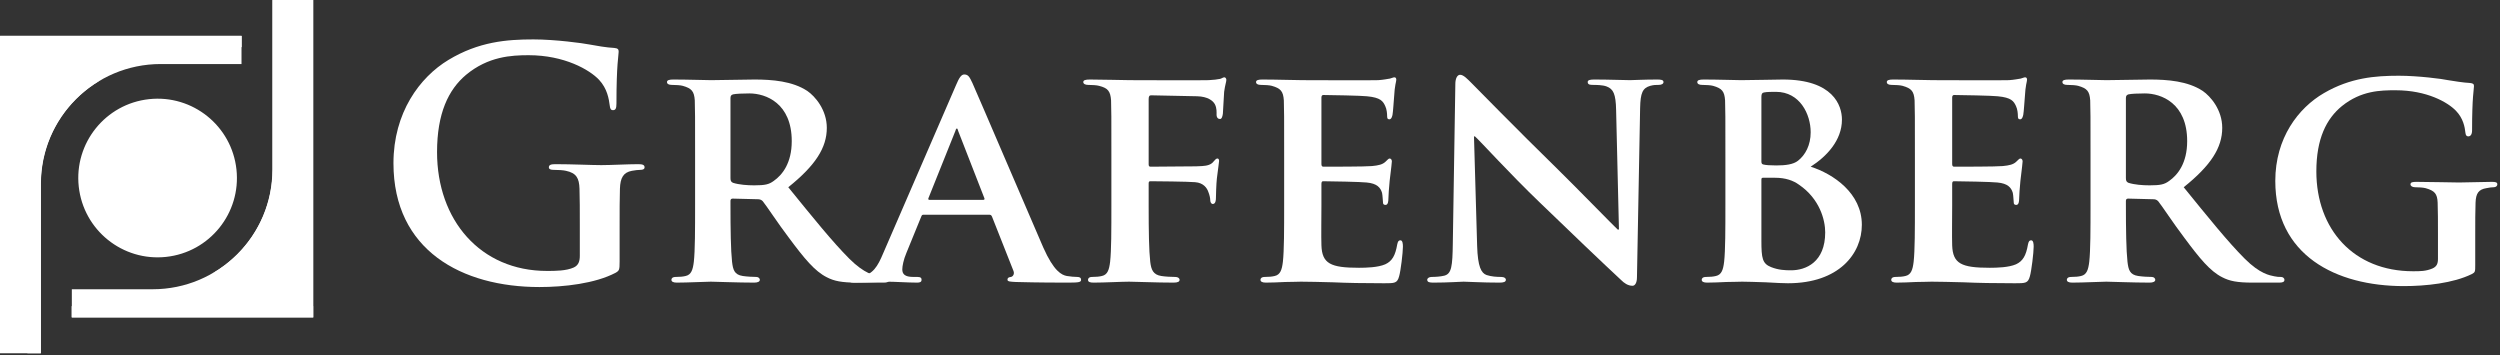
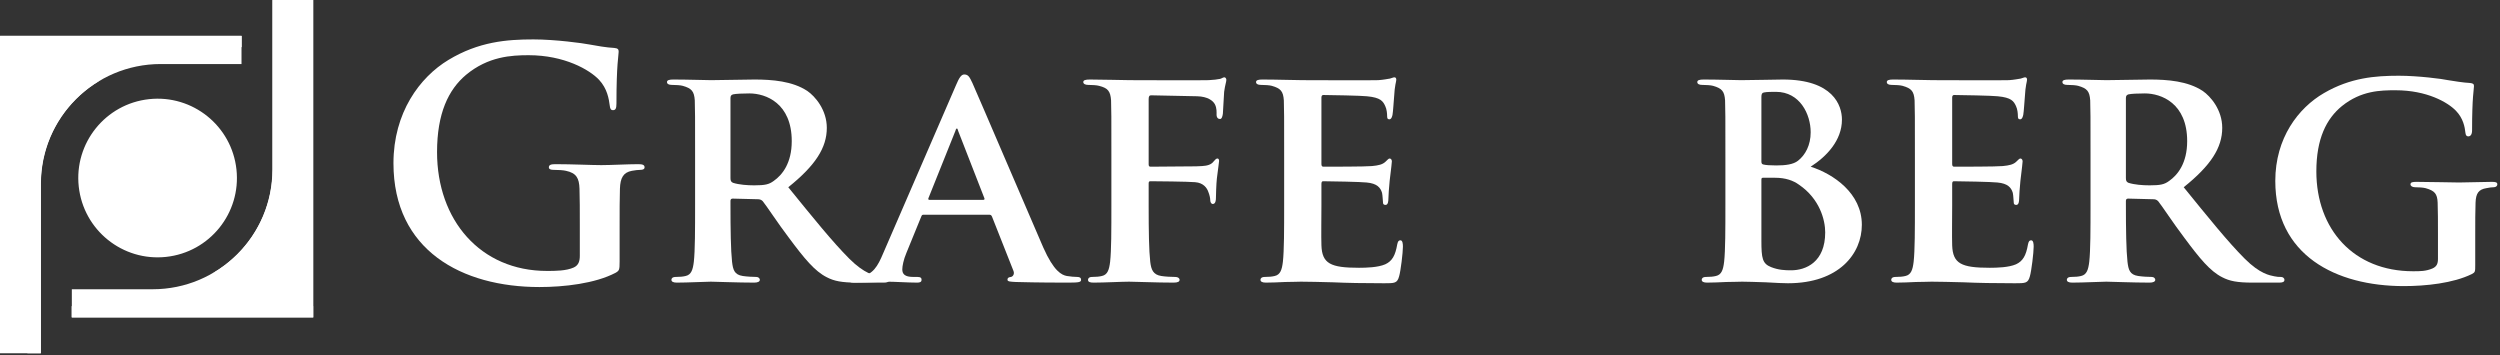
<svg xmlns="http://www.w3.org/2000/svg" width="732px" height="104px" viewBox="0 0 732 104">
  <rect x="0" y="0" width="732" height="104" fill="#333333" stroke="none" />
  <title>grafenberg</title>
  <g id="Page-1" stroke="none" stroke-width="1" fill="none" fill-rule="evenodd">
    <g id="grafenberg" fill="#FFFFFF" fill-rule="nonzero">
      <path d="M181.423,76.555 C181.423,79.052 181.329,79.237 180.22,79.885 C174.208,83.029 165.145,84.046 157.933,84.046 C135.274,84.046 115.204,73.318 115.204,47.793 C115.204,32.995 122.88,22.637 131.297,17.551 C140.175,12.186 148.405,11.539 156.174,11.539 C162.556,11.539 170.695,12.649 172.544,13.019 C174.486,13.389 177.724,13.944 179.851,14.036 C180.96,14.129 181.145,14.498 181.145,15.146 C181.145,16.163 180.498,18.753 180.498,30.313 C180.498,31.793 180.22,32.255 179.481,32.255 C178.833,32.255 178.649,31.793 178.555,31.053 C178.278,28.926 177.816,25.967 175.411,23.377 C172.637,20.417 165.238,16.163 154.787,16.163 C149.701,16.163 142.95,16.533 136.476,21.897 C131.297,26.244 127.968,33.18 127.968,44.555 C127.968,64.44 140.637,79.329 160.151,79.329 C162.556,79.329 165.792,79.329 168.012,78.312 C169.4,77.665 169.77,76.463 169.77,74.89 L169.77,66.197 C169.77,61.573 169.77,58.058 169.678,55.284 C169.584,52.139 168.752,50.659 165.701,50.012 C164.96,49.827 163.388,49.735 162.094,49.735 C161.262,49.735 160.707,49.55 160.707,48.995 C160.707,48.255 161.355,48.07 162.649,48.07 C167.458,48.07 173.284,48.347 176.059,48.347 C178.925,48.347 183.827,48.07 186.88,48.07 C188.082,48.07 188.73,48.255 188.73,48.995 C188.73,49.55 188.173,49.735 187.526,49.735 C186.786,49.735 186.139,49.827 185.03,50.012 C182.532,50.474 181.608,52.047 181.516,55.284 C181.423,58.058 181.423,61.758 181.423,66.382 L181.423,76.555 Z" id="Fill-1" />
      <path d="M213.882,52.14 C213.882,52.972 214.067,53.25 214.623,53.527 C216.38,54.082 218.784,54.267 220.82,54.267 C224.055,54.267 225.166,53.99 226.553,52.972 C229.049,51.215 231.823,47.793 231.823,41.319 C231.823,30.221 224.24,27.354 219.431,27.354 C217.398,27.354 215.454,27.447 214.623,27.632 C214.067,27.817 213.882,28.094 213.882,28.742 L213.882,52.14 Z M203.524,46.036 C203.524,34.106 203.524,31.886 203.433,29.389 C203.246,26.707 202.507,25.874 199.917,25.135 C199.27,24.95 197.882,24.857 196.68,24.857 C195.849,24.857 195.293,24.58 195.293,24.025 C195.293,23.47 195.941,23.285 197.143,23.285 C201.398,23.285 206.576,23.47 208.24,23.47 C211.016,23.47 218.413,23.285 220.911,23.285 C226.09,23.285 232.01,23.747 236.357,26.615 C238.667,28.187 242.089,32.163 242.089,37.435 C242.089,43.262 238.761,48.441 230.808,54.822 C238.022,63.701 243.755,70.822 248.655,75.723 C253.189,80.255 256.055,80.625 257.349,80.902 C258.183,81.087 258.644,81.087 259.291,81.087 C259.94,81.087 260.31,81.55 260.31,81.92 C260.31,82.567 259.755,82.752 258.736,82.752 L250.969,82.752 C246.438,82.752 244.218,82.289 242.089,81.18 C238.576,79.423 235.524,75.723 230.992,69.619 C227.755,65.365 224.333,60.094 223.316,58.891 C222.853,58.429 222.392,58.336 221.835,58.336 L214.53,58.151 C214.16,58.151 213.882,58.336 213.882,58.799 L213.882,59.909 C213.882,67.215 213.976,73.319 214.345,76.648 C214.623,78.96 214.992,80.44 217.488,80.81 C218.692,80.994 220.448,81.087 221.466,81.087 C222.113,81.087 222.483,81.55 222.483,81.92 C222.483,82.474 221.835,82.752 220.82,82.752 C216.102,82.752 209.351,82.474 208.149,82.474 C206.576,82.474 201.398,82.752 198.16,82.752 C197.143,82.752 196.589,82.474 196.589,81.92 C196.589,81.55 196.865,81.087 197.882,81.087 C199.085,81.087 200.011,80.994 200.75,80.81 C202.415,80.44 202.876,78.96 203.154,76.648 C203.524,73.319 203.524,67.122 203.524,59.909 L203.524,46.036 Z" id="Fill-3" />
      <path d="M287.867,58.521 C288.237,58.521 288.33,58.336 288.237,58.059 L280.561,38.359 C280.469,38.082 280.376,37.62 280.191,37.62 C279.914,37.62 279.821,38.082 279.728,38.359 L271.868,57.966 C271.682,58.336 271.868,58.521 272.145,58.521 L287.867,58.521 Z M270.48,62.868 C270.017,62.868 269.926,62.96 269.74,63.422 L265.393,74.058 C264.561,76 264.191,77.942 264.191,78.867 C264.191,80.254 264.931,81.087 267.429,81.087 L268.631,81.087 C269.648,81.087 269.833,81.457 269.833,81.919 C269.833,82.566 269.371,82.751 268.538,82.751 C265.856,82.751 262.064,82.474 259.474,82.474 C258.642,82.474 254.296,82.751 250.042,82.751 C249.024,82.751 248.561,82.566 248.561,81.919 C248.561,81.457 248.839,81.087 249.486,81.087 C250.226,81.087 251.151,80.994 251.891,80.994 C255.591,80.439 256.977,78.035 258.642,74.058 L279.914,24.949 C280.839,22.73 281.486,21.805 282.318,21.805 C283.52,21.805 283.89,22.545 284.722,24.302 C286.665,28.649 300.26,60.463 305.439,72.394 C308.584,79.515 310.895,80.532 312.375,80.81 C313.578,80.994 314.503,81.087 315.428,81.087 C316.167,81.087 316.537,81.364 316.537,81.919 C316.537,82.566 316.075,82.751 313.022,82.751 C310.156,82.751 304.237,82.751 297.393,82.566 C295.913,82.474 294.988,82.474 294.988,81.919 C294.988,81.457 295.174,81.179 296.006,81.087 C296.56,80.994 297.115,80.254 296.746,79.33 L290.457,63.422 C290.271,62.96 289.994,62.868 289.625,62.868 L270.48,62.868 Z" id="Fill-5" />
      <path d="M336.326,60.185 C336.326,67.769 336.419,73.319 336.789,76.647 C337.066,78.96 337.621,80.439 340.025,80.809 C341.136,80.995 342.892,81.087 344.003,81.087 C345.019,81.087 345.389,81.549 345.389,81.919 C345.389,82.475 344.835,82.751 343.633,82.751 C338.453,82.751 332.72,82.475 330.593,82.475 C328.465,82.475 323.286,82.751 320.234,82.751 C319.124,82.751 318.569,82.567 318.569,81.919 C318.569,81.549 318.847,81.087 319.771,81.087 C320.974,81.087 321.899,80.995 322.638,80.809 C324.304,80.439 324.765,78.96 325.043,76.647 C325.413,73.319 325.413,67.492 325.413,59.908 L325.413,46.035 C325.413,34.105 325.413,31.886 325.321,29.389 C325.136,26.706 324.396,25.782 321.806,25.134 C321.159,24.95 319.771,24.857 318.569,24.857 C317.83,24.857 317.182,24.579 317.182,24.024 C317.182,23.47 317.83,23.285 319.124,23.285 C323.286,23.285 328.465,23.47 330.777,23.47 C333.922,23.47 351.956,23.561 353.898,23.47 C355.378,23.377 356.395,23.285 357.227,23.099 C357.69,23.008 358.059,22.637 358.522,22.637 C358.8,22.637 359.077,23.008 359.077,23.377 C359.077,23.933 358.707,24.857 358.43,26.892 C358.338,27.724 358.152,32.349 358.059,33.273 C357.968,33.92 357.782,34.846 357.227,34.846 C356.673,34.846 356.21,34.475 356.21,33.55 C356.21,32.903 356.303,31.701 355.748,30.59 C355.193,29.48 353.621,28.279 350.568,28.186 L337.066,27.909 C336.603,27.909 336.326,28.093 336.326,29.018 L336.326,48.071 C336.326,48.532 336.419,48.81 336.881,48.81 L348.257,48.718 C349.643,48.718 350.754,48.718 351.956,48.624 C353.435,48.532 354.638,48.255 355.378,47.237 C355.841,46.776 356.025,46.406 356.488,46.406 C356.765,46.406 356.95,46.684 356.95,47.145 C356.95,47.608 356.58,49.734 356.303,52.231 C356.118,53.804 356.025,57.411 356.025,57.965 C356.025,58.614 355.932,59.724 355.1,59.724 C354.638,59.724 354.36,59.169 354.36,58.614 C354.36,58.059 354.176,57.133 353.805,56.209 C353.435,55.099 352.419,53.526 349.922,53.342 C347.887,53.157 338.268,53.065 336.881,53.065 C336.512,53.065 336.326,53.157 336.326,53.712 L336.326,60.185 Z" id="Fill-7" />
      <path d="M376,46.036 C376,34.106 376,31.886 375.908,29.389 C375.723,26.707 374.983,25.874 372.394,25.135 C371.746,24.95 370.358,24.857 369.156,24.857 C368.324,24.857 367.77,24.58 367.77,24.025 C367.77,23.47 368.417,23.285 369.619,23.285 C373.873,23.285 379.052,23.47 381.364,23.47 C383.954,23.47 401.988,23.562 403.561,23.47 C405.04,23.377 406.335,23.1 406.982,23.008 C407.444,22.915 407.907,22.638 408.277,22.638 C408.739,22.638 408.832,23.008 408.832,23.377 C408.832,23.932 408.369,24.857 408.185,28.464 C408.092,29.296 407.907,32.718 407.722,33.643 C407.63,34.013 407.444,34.938 406.797,34.938 C406.242,34.938 406.149,34.568 406.149,33.921 C406.149,33.366 406.058,31.978 405.595,31.054 C404.947,29.666 404.3,28.557 400.23,28.187 C398.844,28.002 389.133,27.817 387.468,27.817 C387.099,27.817 386.913,28.094 386.913,28.557 L386.913,47.978 C386.913,48.441 387.006,48.81 387.468,48.81 C389.318,48.81 399.861,48.81 401.711,48.625 C403.652,48.441 404.763,48.163 405.595,47.423 C406.242,46.869 406.52,46.406 406.89,46.406 C407.26,46.406 407.537,46.776 407.537,47.238 C407.537,47.701 407.353,48.995 406.89,52.972 C406.705,54.544 406.52,57.689 406.52,58.244 C406.52,58.891 406.428,60.001 405.687,60.001 C405.133,60.001 404.947,59.724 404.947,59.353 C404.855,58.521 404.855,57.504 404.67,56.487 C404.208,54.914 403.19,53.712 400.139,53.434 C398.659,53.25 389.41,53.065 387.376,53.065 C387.006,53.065 386.913,53.434 386.913,53.897 L386.913,60.186 C386.913,62.868 386.821,69.527 386.913,71.839 C387.099,77.203 389.596,78.405 397.919,78.405 C400.046,78.405 403.468,78.313 405.595,77.388 C407.63,76.463 408.555,74.798 409.109,71.561 C409.294,70.729 409.479,70.359 410.034,70.359 C410.682,70.359 410.774,71.376 410.774,72.209 C410.774,73.966 410.127,79.33 409.664,80.902 C409.109,82.937 408.369,82.937 405.317,82.937 C399.214,82.937 394.312,82.845 390.335,82.66 C386.358,82.567 383.307,82.474 380.902,82.474 C379.977,82.474 378.22,82.567 376.277,82.567 C374.336,82.66 372.301,82.752 370.636,82.752 C369.619,82.752 369.064,82.474 369.064,81.92 C369.064,81.55 369.342,81.087 370.358,81.087 C371.561,81.087 372.486,80.994 373.226,80.81 C374.891,80.44 375.353,78.96 375.63,76.648 C376,73.319 376,67.122 376,59.909 L376,46.036 Z" id="Fill-9" />
-       <path d="M432.507,72.023 C432.692,78.127 433.709,79.977 435.281,80.531 C436.668,80.994 438.24,81.086 439.534,81.086 C440.459,81.086 440.923,81.457 440.923,81.919 C440.923,82.566 440.183,82.751 439.072,82.751 C433.801,82.751 430.01,82.474 428.529,82.474 C427.789,82.474 423.906,82.751 419.743,82.751 C418.634,82.751 417.894,82.659 417.894,81.919 C417.894,81.457 418.449,81.086 419.19,81.086 C420.298,81.086 421.777,80.994 422.889,80.716 C425.015,80.162 425.293,78.035 425.385,71.19 L426.125,24.579 C426.125,23.007 426.68,21.897 427.512,21.897 C428.529,21.897 429.639,23.099 431.027,24.486 C432.043,25.504 444.252,37.989 456.089,49.549 C461.639,55.006 472.459,66.104 473.661,67.214 L474.031,67.214 L473.199,32.255 C473.108,27.446 472.366,26.059 470.425,25.319 C469.223,24.856 467.279,24.856 466.171,24.856 C465.152,24.856 464.875,24.486 464.875,24.024 C464.875,23.377 465.707,23.284 466.911,23.284 C471.164,23.284 475.512,23.469 477.269,23.469 C478.193,23.469 481.245,23.284 485.223,23.284 C486.332,23.284 487.072,23.377 487.072,24.024 C487.072,24.486 486.61,24.856 485.685,24.856 C484.853,24.856 484.204,24.856 483.188,25.134 C480.967,25.781 480.32,27.169 480.228,31.608 L479.303,81.179 C479.303,82.936 478.656,83.676 478.009,83.676 C476.62,83.676 475.512,82.844 474.68,82.011 C469.592,77.294 459.42,67.584 450.911,59.353 C442.031,50.844 433.432,41.318 431.86,39.931 L431.582,39.931 L432.507,72.023 Z" id="Fill-11" />
-       <path d="M515.738,70.451 C515.738,75.63 516.016,77.202 518.605,78.22 C520.732,79.052 522.582,79.144 524.431,79.144 C528.779,79.144 534.42,76.74 534.42,68.047 C534.42,64.44 532.847,58.243 526.744,54.081 C525.079,52.879 522.86,52.047 519.716,52.047 L516.201,52.047 C515.924,52.047 515.738,52.139 515.738,52.602 L515.738,70.451 Z M515.738,47.33 C515.738,47.977 516.016,48.07 516.294,48.162 C517.033,48.347 518.235,48.44 520.085,48.44 C522.767,48.44 525.079,48.162 526.467,47.053 C528.593,45.388 530.166,42.521 530.166,38.729 C530.166,33.458 527.021,26.891 519.993,26.891 C518.883,26.891 517.31,26.891 516.478,27.076 C515.924,27.169 515.738,27.539 515.738,28.371 L515.738,47.33 Z M505.195,46.035 C505.195,34.105 505.195,31.886 505.103,29.388 C504.918,26.706 504.178,25.874 501.589,25.134 C500.941,24.949 499.553,24.857 498.351,24.857 C497.519,24.857 496.965,24.579 496.965,24.024 C496.965,23.47 497.612,23.284 498.814,23.284 C503.068,23.284 508.247,23.47 509.819,23.47 C513.888,23.47 519.253,23.284 522.027,23.284 C536.732,23.284 539.322,30.868 539.322,35.03 C539.322,41.134 534.79,45.85 530.166,48.81 C536.825,50.937 545.148,56.578 545.148,65.827 C545.148,74.243 538.489,82.936 523.507,82.936 C522.582,82.936 519.807,82.844 517.033,82.659 C514.259,82.566 511.391,82.474 510.097,82.474 C509.172,82.474 507.415,82.566 505.472,82.566 C503.531,82.659 501.496,82.751 499.831,82.751 C498.814,82.751 498.259,82.474 498.259,81.919 C498.259,81.549 498.537,81.087 499.553,81.087 C500.756,81.087 501.681,80.994 502.421,80.809 C504.086,80.439 504.548,78.96 504.825,76.647 C505.195,73.318 505.195,67.122 505.195,59.908 L505.195,46.035 Z" id="Fill-13" />
+       <path d="M515.738,70.451 C515.738,75.63 516.016,77.202 518.605,78.22 C520.732,79.052 522.582,79.144 524.431,79.144 C528.779,79.144 534.42,76.74 534.42,68.047 C534.42,64.44 532.847,58.243 526.744,54.081 C525.079,52.879 522.86,52.047 519.716,52.047 L516.201,52.047 C515.924,52.047 515.738,52.139 515.738,52.602 L515.738,70.451 Z M515.738,47.33 C515.738,47.977 516.016,48.07 516.294,48.162 C517.033,48.347 518.235,48.44 520.085,48.44 C522.767,48.44 525.079,48.162 526.467,47.053 C528.593,45.388 530.166,42.521 530.166,38.729 C530.166,33.458 527.021,26.891 519.993,26.891 C518.883,26.891 517.31,26.891 516.478,27.076 C515.924,27.169 515.738,27.539 515.738,28.371 L515.738,47.33 Z M505.195,46.035 C505.195,34.105 505.195,31.886 505.103,29.388 C504.918,26.706 504.178,25.874 501.589,25.134 C500.941,24.949 499.553,24.857 498.351,24.857 C497.519,24.857 496.965,24.579 496.965,24.024 C496.965,23.47 497.612,23.284 498.814,23.284 C503.068,23.284 508.247,23.47 509.819,23.47 C513.888,23.47 519.253,23.284 522.027,23.284 C536.732,23.284 539.322,30.868 539.322,35.03 C539.322,41.134 534.79,45.85 530.166,48.81 C536.825,50.937 545.148,56.578 545.148,65.827 C545.148,74.243 538.489,82.936 523.507,82.936 C522.582,82.936 519.807,82.844 517.033,82.659 C514.259,82.566 511.391,82.474 510.097,82.474 C509.172,82.474 507.415,82.566 505.472,82.566 C503.531,82.659 501.496,82.751 499.831,82.751 C498.814,82.751 498.259,82.474 498.259,81.919 C498.259,81.549 498.537,81.087 499.553,81.087 C500.756,81.087 501.681,80.994 502.421,80.809 C504.086,80.439 504.548,78.96 504.825,76.647 C505.195,73.318 505.195,67.122 505.195,59.908 Z" id="Fill-13" />
      <path d="M560.684,46.036 C560.684,34.106 560.684,31.886 560.592,29.389 C560.407,26.707 559.667,25.874 557.078,25.135 C556.43,24.95 555.042,24.857 553.84,24.857 C553.008,24.857 552.454,24.58 552.454,24.025 C552.454,23.47 553.101,23.285 554.303,23.285 C558.557,23.285 563.736,23.47 566.048,23.47 C568.638,23.47 586.672,23.562 588.245,23.47 C589.724,23.377 591.019,23.1 591.666,23.008 C592.128,22.915 592.591,22.638 592.961,22.638 C593.423,22.638 593.516,23.008 593.516,23.377 C593.516,23.932 593.053,24.857 592.869,28.464 C592.776,29.296 592.591,32.718 592.406,33.643 C592.314,34.013 592.128,34.938 591.481,34.938 C590.926,34.938 590.833,34.568 590.833,33.921 C590.833,33.366 590.742,31.978 590.279,31.054 C589.631,29.666 588.984,28.557 584.914,28.187 C583.528,28.002 573.817,27.817 572.152,27.817 C571.783,27.817 571.597,28.094 571.597,28.557 L571.597,47.978 C571.597,48.441 571.69,48.81 572.152,48.81 C574.001,48.81 584.545,48.81 586.395,48.625 C588.336,48.441 589.447,48.163 590.279,47.423 C590.926,46.869 591.204,46.406 591.574,46.406 C591.944,46.406 592.221,46.776 592.221,47.238 C592.221,47.701 592.037,48.995 591.574,52.972 C591.389,54.544 591.204,57.689 591.204,58.244 C591.204,58.891 591.112,60.001 590.371,60.001 C589.817,60.001 589.631,59.724 589.631,59.353 C589.539,58.521 589.539,57.504 589.354,56.487 C588.892,54.914 587.874,53.712 584.823,53.434 C583.343,53.25 574.094,53.065 572.06,53.065 C571.69,53.065 571.597,53.434 571.597,53.897 L571.597,60.186 C571.597,62.868 571.505,69.527 571.597,71.839 C571.783,77.203 574.28,78.405 582.603,78.405 C584.73,78.405 588.152,78.313 590.279,77.388 C592.314,76.463 593.239,74.798 593.793,71.561 C593.978,70.729 594.163,70.359 594.718,70.359 C595.366,70.359 595.458,71.376 595.458,72.209 C595.458,73.966 594.811,79.33 594.348,80.902 C593.793,82.937 593.053,82.937 590.001,82.937 C583.898,82.937 578.996,82.845 575.019,82.66 C571.042,82.567 567.991,82.474 565.586,82.474 C564.661,82.474 562.904,82.567 560.961,82.567 C559.02,82.66 556.985,82.752 555.32,82.752 C554.303,82.752 553.748,82.474 553.748,81.92 C553.748,81.55 554.026,81.087 555.042,81.087 C556.246,81.087 557.17,80.994 557.91,80.81 C559.575,80.44 560.037,78.96 560.314,76.648 C560.684,73.319 560.684,67.122 560.684,59.909 L560.684,46.036 Z" id="Fill-15" />
      <path d="M622.463,52.14 C622.463,52.972 622.648,53.25 623.203,53.527 C624.96,54.082 627.364,54.267 629.4,54.267 C632.636,54.267 633.746,53.99 635.133,52.972 C637.63,51.215 640.404,47.793 640.404,41.319 C640.404,30.221 632.821,27.354 628.012,27.354 C625.978,27.354 624.035,27.447 623.203,27.632 C622.648,27.817 622.463,28.094 622.463,28.742 L622.463,52.14 Z M612.105,46.036 C612.105,34.106 612.105,31.886 612.013,29.389 C611.827,26.707 611.088,25.874 608.498,25.135 C607.851,24.95 606.463,24.857 605.261,24.857 C604.429,24.857 603.874,24.58 603.874,24.025 C603.874,23.47 604.522,23.285 605.724,23.285 C609.978,23.285 615.156,23.47 616.821,23.47 C619.596,23.47 626.994,23.285 629.491,23.285 C634.671,23.285 640.59,23.747 644.937,26.615 C647.248,28.187 650.67,32.163 650.67,37.435 C650.67,43.262 647.341,48.441 639.388,54.822 C646.602,63.701 652.335,70.822 657.236,75.723 C661.769,80.255 664.636,80.625 665.93,80.902 C666.763,81.087 667.225,81.087 667.872,81.087 C668.52,81.087 668.89,81.55 668.89,81.92 C668.89,82.567 668.335,82.752 667.317,82.752 L659.549,82.752 C655.018,82.752 652.798,82.289 650.67,81.18 C647.156,79.423 644.105,75.723 639.572,69.619 C636.335,65.365 632.913,60.094 631.897,58.891 C631.434,58.429 630.972,58.336 630.416,58.336 L623.11,58.151 C622.74,58.151 622.463,58.336 622.463,58.799 L622.463,59.909 C622.463,67.215 622.556,73.319 622.926,76.648 C623.203,78.96 623.572,80.44 626.069,80.81 C627.273,80.994 629.029,81.087 630.047,81.087 C630.694,81.087 631.064,81.55 631.064,81.92 C631.064,82.474 630.416,82.752 629.4,82.752 C624.683,82.752 617.932,82.474 616.729,82.474 C615.156,82.474 609.978,82.752 606.74,82.752 C605.724,82.752 605.169,82.474 605.169,81.92 C605.169,81.55 605.446,81.087 606.463,81.087 C607.666,81.087 608.591,80.994 609.33,80.81 C610.995,80.44 611.457,78.96 611.734,76.648 C612.105,73.319 612.105,67.122 612.105,59.909 L612.105,46.036 Z" id="Fill-17" />
      <path d="M724.748,77.48 C724.748,79.607 724.748,79.7 723.73,80.254 C718.274,82.937 710.227,83.769 703.847,83.769 C683.87,83.769 666.206,74.706 666.206,52.972 C666.206,40.394 672.957,31.608 680.448,27.261 C688.217,22.73 695.523,22.175 702.367,22.175 C708.009,22.175 715.13,23.1 716.794,23.47 C718.459,23.747 721.326,24.209 723.269,24.302 C724.193,24.395 724.378,24.672 724.378,25.227 C724.378,26.152 723.823,28.279 723.823,38.174 C723.823,39.377 723.36,39.932 722.713,39.932 C722.158,39.932 721.974,39.562 721.881,38.915 C721.696,37.157 721.233,34.66 719.106,32.44 C716.702,29.943 710.598,26.429 701.442,26.429 C697.003,26.429 691.361,26.522 685.72,31.053 C681.188,34.752 678.228,40.579 678.228,50.197 C678.228,67.122 689.142,79.422 706.528,79.422 C708.655,79.422 710.32,79.422 712.263,78.59 C713.465,78.035 713.835,77.203 713.835,75.815 L713.835,68.602 C713.835,64.717 713.835,61.758 713.742,59.353 C713.649,56.671 712.817,55.839 710.227,55.099 C709.581,54.914 708.193,54.822 707.084,54.822 C706.344,54.822 705.789,54.452 705.789,53.989 C705.789,53.342 706.436,53.25 707.546,53.25 C711.8,53.25 717.627,53.434 720.031,53.434 C722.621,53.434 726.875,53.25 729.557,53.25 C730.667,53.25 731.222,53.342 731.222,53.989 C731.222,54.452 730.76,54.822 730.204,54.822 C729.557,54.822 728.909,54.914 727.984,55.099 C725.766,55.469 724.933,56.579 724.841,59.353 C724.748,61.758 724.748,64.902 724.748,68.787 L724.748,77.48 Z" id="Fill-19" />
      <path d="M69.236,49.623 C70.621,62.377 61.4,73.838 48.651,75.216 C35.898,76.602 24.439,67.382 23.057,54.629 C21.673,41.874 30.894,30.415 43.646,29.032 C56.402,27.651 67.858,36.87 69.236,49.623" id="Fill-21" />
      <path d="M11.984,53.824 C11.984,34.453 27.689,18.75 47.057,18.75 L70.716,18.75 L70.716,10.489 L0,10.489 L0,103.443 L11.984,103.443 L11.984,53.824 Z" id="Fill-23" />
      <path d="M8.023,55.756 L8.023,103.43 L11.915,103.43 L11.915,53.811 C11.915,40.82 18.986,29.485 29.481,23.424 C16.875,28.741 8.023,41.215 8.023,55.756" id="Fill-25" />
      <polygon id="Fill-27" points="0.05 13.799 70.766 13.799 70.766 10.52 0.05 10.52" />
      <path d="M79.76,49.62 C79.76,68.991 64.058,84.693 44.686,84.693 L21.031,84.693 L21.031,92.953 L91.744,92.953 L91.744,0 L79.76,0 L79.76,49.62 Z" id="Fill-29" />
      <path d="M83.72,47.688 L83.72,0.013 L79.829,0.013 L79.829,49.633 C79.829,62.625 72.761,73.959 62.262,80.019 C74.872,74.704 83.72,62.23 83.72,47.688" id="Fill-31" />
      <polygon id="Fill-33" points="20.98 92.922 91.694 92.922 91.694 89.642 20.98 89.642" />
    </g>
  </g>
</svg>